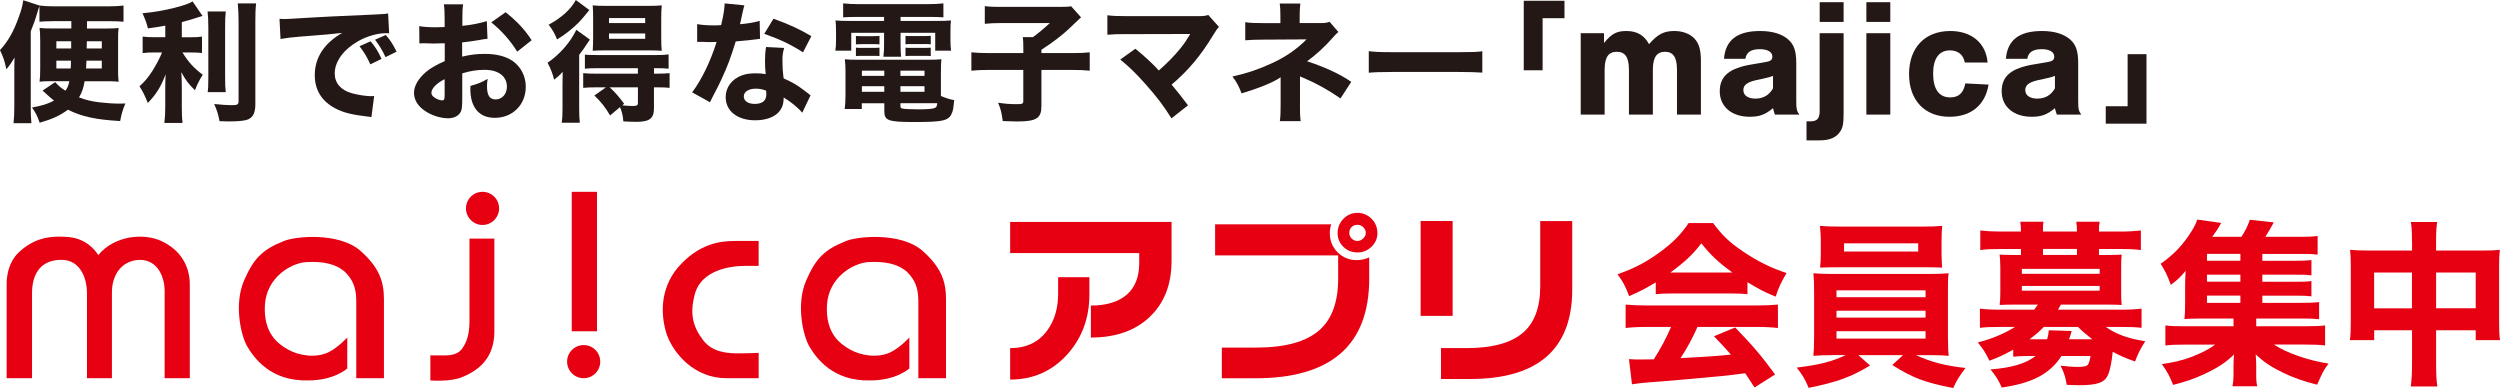
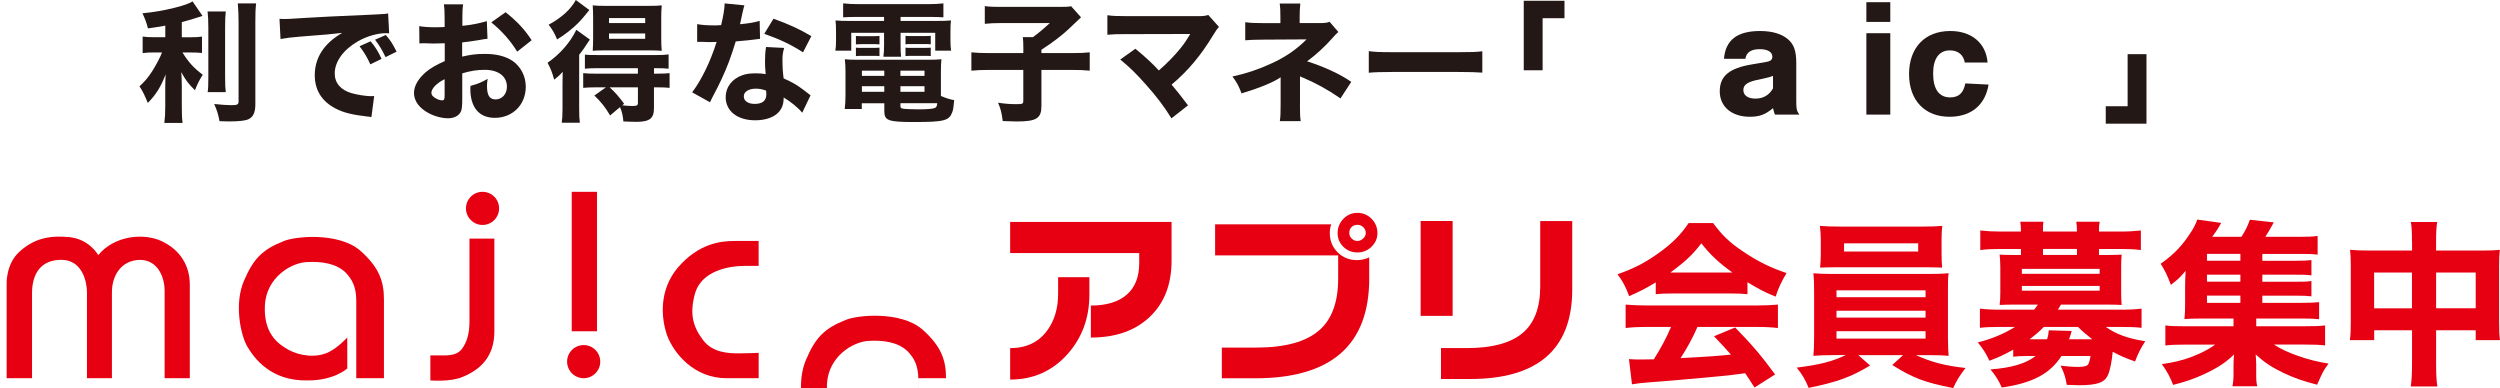
<svg xmlns="http://www.w3.org/2000/svg" id="_レイヤー_2" data-name="レイヤー 2" viewBox="0 0 681.23 105.74">
  <defs>
    <style>
      .cls-1 {
        fill: #231815;
      }

      .cls-1, .cls-2 {
        stroke-width: 0px;
      }

      .cls-2 {
        fill: #e60011;
      }
    </style>
  </defs>
  <g id="_レイヤー_1-2" data-name="レイヤー 1">
    <g>
      <g>
        <path class="cls-2" d="M451.17,76.95c-2.78,1.68-4.17,2.4-7.24,3.74-1.01-2.69-1.73-4.03-3.17-5.95,4.75-1.68,7.72-3.26,11.56-6.04,3.5-2.54,5.76-4.85,7.82-7.92h6.67c2.45,3.31,4.41,5.23,8.11,7.72,4.03,2.73,7.68,4.51,11.9,5.9-1.44,2.45-2.21,4.03-2.97,6.43-2.88-1.15-4.61-2.06-7.68-3.93v3.26c-1.34-.14-2.59-.19-4.46-.19h-16.26c-1.49,0-2.93.05-4.27.19v-3.21ZM448.68,89.09c-2.4,0-4.17.1-5.71.29v-6.38c1.63.14,3.55.24,5.71.24h30.08c2.3,0,4.13-.1,5.71-.24v6.38c-1.58-.19-3.31-.29-5.71-.29h-16.21c-1.3,2.97-2.88,5.85-4.61,8.49q9.64-.48,13.72-.96c-1.54-1.73-2.3-2.59-4.61-4.99l5.76-2.4c4.94,5.09,7,7.53,10.89,12.81l-5.61,3.55c-1.34-2.11-1.78-2.73-2.54-3.89-4.61.62-4.7.62-7.34.86-2.35.24-16.41,1.49-18.23,1.58-2.21.14-4.17.38-5.28.58l-.82-6.86c1.44.1,2.16.1,3.36.1.48,0,1.63,0,3.41-.05,1.87-2.93,3.5-6,4.7-8.83h-6.67ZM472.09,74.27c-3.74-2.69-5.9-4.7-8.49-7.96-2.35,3.07-4.46,5.04-8.44,7.96h16.93Z" />
        <path class="cls-2" d="M499.47,96.77c-2.35,0-3.69.05-5.33.19.1-1.25.19-2.54.19-5.04v-12.33c0-2.54-.05-3.6-.19-5.13,1.44.14,3.07.19,5.33.19h26.19c2.4,0,3.55-.05,5.33-.19-.19,1.25-.19,2.35-.19,5.13v12.33q.05,4.13.19,5.04c-1.54-.14-3.02-.19-5.33-.19h-3.6c4.22,1.92,8.16,2.93,13.53,3.5-1.73,2.25-2.49,3.55-3.36,5.47-7.68-1.49-11.08-2.78-16.6-6.28l2.93-2.69h-12.19l3.21,2.83c-5.28,3.17-8.97,4.51-16.74,6.09-.91-2.25-1.77-3.69-3.26-5.52,6.24-.77,9.59-1.63,13.38-3.41h-3.5ZM529.07,69.32c0,1.34.05,2.5.14,3.6-1.44-.05-3.12-.1-5.09-.1h-22.98c-2.01,0-3.74.05-5.18.1.1-1.1.19-2.3.19-3.6v-4.03c0-1.44-.1-2.3-.24-3.74,1.73.14,2.88.19,5.47.19h22.5c2.49,0,3.65-.05,5.37-.19-.14,1.34-.19,2.16-.19,3.74v4.03ZM500.43,80.98h24.27v-1.87h-24.27v1.87ZM500.43,86.55h24.27v-1.87h-24.27v1.87ZM500.43,92.26h24.27v-2.01h-24.27v2.01ZM502.49,66.3v2.25h20.2v-2.25h-20.2Z" />
        <path class="cls-2" d="M548.59,95.28c-2.83,1.54-3.5,1.87-6.48,3.02-1.01-2.11-1.73-3.21-3.17-4.99,3.69-.91,7.24-2.4,10.12-4.22h-4.13c-2.4,0-3.79.05-5.42.24v-5.23c1.58.19,3.12.29,5.61.29h9.16c.53-.67.58-.72,1.01-1.39h-6.57c-1.63,0-2.69.05-3.84.1.14-.96.19-2.06.19-3.31v-7.05c0-1.29-.1-2.45-.19-3.36.86.05,1.87.1,3.84.1h1.97v-1.63h-5.61c-2.4,0-3.65.05-5.47.29v-5.33c1.73.19,3.45.29,5.61.29h5.47v-.14c0-1.1-.05-1.77-.19-2.54h6.33c-.14.77-.14,1.34-.14,2.54v.14h9.26v-.14c0-1.15-.05-1.73-.19-2.54h6.38c-.14.77-.19,1.39-.19,2.54v.14h5.76c2.21,0,3.89-.1,5.66-.29v5.33c-1.82-.24-3.07-.29-5.47-.29h-5.95v1.63h2.4c1.97,0,2.97-.05,3.79-.1-.1,1.01-.14,1.92-.14,3.36v7.05c0,1.44.05,2.25.14,3.31-1.15-.05-2.21-.1-3.84-.1h-12.71c-.48.82-.58,1.01-.82,1.39h17.13c2.49,0,4.03-.1,5.66-.29v5.23c-1.63-.19-3.02-.24-5.47-.24h-4.27c2.78,1.97,6.04,3.17,10.75,3.89-1.25,1.92-2.02,3.45-2.78,5.52-2.59-.91-3.84-1.44-6.09-2.64-.24,2.59-.72,5.04-1.3,6.33-.91,2.06-2.93,2.78-7.92,2.78-.62,0-1.73-.05-3.31-.1-.29-1.92-.67-3.21-1.68-5.23,1.54.19,3.26.34,4.61.34,1.68,0,2.54-.19,2.88-.67.24-.29.53-1.3.67-2.3h-7.92c-3.12,4.85-7.92,7.39-16.26,8.59-.91-2.02-1.49-2.97-3.07-4.94,5.71-.43,9.64-1.58,12.28-3.65h-2.11c-1.77,0-2.93.05-3.98.19v-1.92ZM550.94,74.6h21.2v-1.34h-21.2v1.34ZM550.94,79.21h21.2v-1.3h-21.2v1.3ZM557.8,92.45c.29-.82.38-1.3.48-2.45l6.24.19c-.34,1.15-.43,1.49-.72,2.25h6.33c-1.68-1.3-2.49-1.97-3.89-3.36h-9.31c-1.2,1.25-2.4,2.25-3.89,3.36h4.75ZM565.96,67.84h-9.26v1.63h9.26v-1.63Z" />
        <path class="cls-2" d="M616.49,82.52h10.65c2.3,0,3.6-.05,4.8-.19v4.65c-1.34-.14-2.4-.19-4.7-.19h-12.43v2.11h13.24c2.88,0,4.27-.05,5.52-.24v5.47c-1.63-.19-3.02-.24-5.52-.24h-8.4c3.36,2.25,9.21,4.32,14.87,5.18-1.54,2.11-1.54,2.21-3.12,5.76-3.74-.96-6.24-1.82-9.16-3.21-3.31-1.58-5.28-2.93-7.58-5.04.1,1.44.14,2.35.14,2.97v2.35c0,1.68.05,2.4.29,3.36h-6.76c.19-1.01.29-1.82.29-3.31v-2.4c0-1.01.05-1.92.14-2.97-2.25,2.21-4.51,3.69-8.35,5.47-2.64,1.2-4.85,1.97-8.25,2.83-.82-2.16-1.68-3.74-3.07-5.66,3.26-.48,5.33-.96,7.82-1.87,2.83-1.06,4.89-2.11,6.72-3.45h-8.06c-2.54,0-3.89.05-5.52.24v-5.47c1.25.19,2.59.24,5.52.24h13.05v-2.11h-8.97c-1.92,0-3.17.05-4.41.14.14-1.15.19-2.4.19-4.13v-4.94c0-1.39.05-2.16.14-4.08-1.39,1.68-2.02,2.3-4.03,3.84-.96-2.64-1.58-3.84-2.78-5.76,3.65-2.54,6.09-5.13,8.49-8.97.67-1.06,1.2-2.16,1.49-3.07l6.52.91c-1.1,1.97-1.34,2.25-2.45,3.79h7.96c1.06-1.63,1.68-2.88,2.3-4.65l6.52.72c-1.01,1.87-1.54,2.73-2.3,3.93h9.45c2.06,0,3.5-.05,4.8-.24v5.09c-1.01-.14-2.16-.19-3.84-.19h-11.23v1.87h8.73c2.54,0,3.31-.05,4.65-.19v4.17c-1.49-.19-1.87-.19-4.65-.19h-8.73v1.92h8.73c2.64,0,3.12,0,4.65-.19v4.17c-1.3-.14-1.97-.19-4.65-.19h-8.73v1.97ZM610.49,69.18h-9.11v1.87h9.11v-1.87ZM610.49,74.84h-9.11v1.92h9.11v-1.92ZM601.38,80.55v1.97h9.11v-1.97h-9.11Z" />
        <path class="cls-2" d="M657.24,65.82c0-2.59-.05-3.74-.29-5.33h7.15c-.19,1.44-.29,2.69-.29,5.09v2.69h12.67c2.3,0,3.36-.05,4.7-.19-.14,1.34-.19,2.35-.19,4.41v15.21c0,2.45.05,3.6.24,4.99h-6.62v-2.69h-10.79v9.12c0,2.97.1,4.56.34,6.19h-7.24c.24-1.82.34-3.45.34-6.19v-9.12h-10.31v2.69h-6.62c.19-1.49.24-2.83.24-4.99v-15.26c0-1.97-.05-2.83-.19-4.37,1.58.14,2.49.19,4.61.19h12.28v-2.45ZM646.93,74.27v9.74h10.31v-9.74h-10.31ZM674.61,84v-9.74h-10.79v9.74h10.79Z" />
      </g>
      <g>
-         <path class="cls-1" d="M14.23,5.78c-1.49,0-2.34.04-3.48.14V1.67c-.21.5-.39,1.14-.67,2.06-.43,1.53-.96,2.98-1.7,4.79v20.97c0,1.56.04,2.73.18,4.08H3.69c.14-1.28.21-2.66.21-4.58v-9.44c0-2.06,0-2.31.07-3.87-.71,1.21-1.31,2.13-2.24,3.19-.46-2.23-.82-3.3-1.74-5.21,2.13-2.27,3.73-5.07,5.07-8.87.75-1.99,1.03-3.05,1.28-4.72l4.47,1.45h-.04c1.17.14,2.63.21,4.19.21h14.44c1.56,0,3.02-.07,4.26-.21v4.4c-1.17-.11-2.23-.14-3.65-.14h-6.31v1.99h5.32c1.56,0,2.45-.04,3.3-.14-.14,1.24-.14,1.53-.14,3.76v7.13c0,1.92,0,2.59.14,3.76-.96-.11-1.56-.14-2.87-.14h-6.39c-.35,1.95-.67,2.94-1.53,4.4,2.06.78,3.37,1.06,5.61,1.35,1.77.21,3.87.35,5.39.35.35,0,.92,0,1.63-.04-.71,1.74-1.03,2.73-1.42,4.79-6.71-.39-10.43-1.21-14.23-3.09-2.24,1.63-4.15,2.52-7.7,3.55-.57-1.7-1.06-2.7-2.09-4.15,2.73-.5,4.26-.96,6-1.88-.46-.35-.71-.57-1.03-.85q-1.53-1.35-2.09-1.88l3.44-2.31c.96,1.06,1.49,1.53,2.8,2.34.57-.82.82-1.42,1.06-2.59h-5.57c-.96,0-1.67.04-2.55.14.14-1.21.18-1.99.18-3.65v-7.31c0-1.77-.04-2.45-.18-3.69.99.11,1.84.14,3.37.14h5.29v-1.99h-5.22ZM15.36,11.25v1.95h4.04v-1.95h-4.04ZM15.36,16.53v2.13h3.9c.07-.71.07-1.1.07-2.13h-3.97ZM23.56,16.53q-.07,1.24-.11,2.13h4.29v-2.13h-4.19ZM23.66,11.25q0,1.06-.04,1.95h4.12v-1.95h-4.08Z" />
        <path class="cls-1" d="M45.03,6.99c-2.27.39-2.87.5-4.72.75-.39-1.56-.75-2.52-1.49-4.12,3.48-.35,5.71-.75,8.87-1.53,2.59-.67,3.87-1.14,4.79-1.7l2.7,3.94c-2.48.82-3.8,1.21-5.64,1.7v4.12h2.52c1.31,0,2.13-.04,2.98-.18v4.47c-.85-.11-1.77-.14-3.05-.14h-2.27c1.7,2.73,3.05,4.19,5.53,6.07-.85,1.28-1.56,2.73-2.13,4.22-1.81-1.77-2.59-2.84-3.72-4.93.07,1.03.14,2.2.14,3.73v5.53c0,2.2.04,3.23.21,4.58h-4.97c.18-1.42.25-2.48.25-4.58v-5.11c0-1.17.04-2.52.11-3.55-1.35,3.44-2.52,5.36-4.86,7.8-.82-2.02-1.38-3.19-2.27-4.54,1.38-1.24,2.41-2.45,3.51-4.19.99-1.56,2.16-3.76,2.63-5.04h-2.09c-1.38,0-2.24.04-3.19.18v-4.51c.92.14,1.74.18,3.26.18h2.91v-3.16ZM61.52,3.12c-.14,1.24-.18,2.31-.18,4.43v13.27c0,2.24.04,3.19.18,4.29h-4.93c.14-1.03.18-1.81.18-4.19V7.56c0-2.09-.07-3.16-.21-4.43h4.97ZM69.79.92c-.18,1.56-.21,2.91-.21,5v22.56c0,2.2-.64,3.48-1.95,4.04-.89.39-2.63.57-5.43.57-.71,0-1.21-.04-2.38-.07-.35-1.88-.67-2.87-1.45-4.68,2.06.21,3.55.32,4.72.32,1.6,0,1.92-.18,1.92-1.1V5.92c0-1.7-.07-3.26-.21-5h5Z" />
        <path class="cls-1" d="M76.18,5.14c.82.04,1.24.04,1.38.04.67,0,.89,0,5.92-.32,2.45-.18,8.55-.46,18.31-.89,3.12-.14,3.33-.18,3.97-.32l.28,5.43c-.43-.04-.53-.04-.85-.04-2.31,0-5.18.82-7.56,2.16-4.01,2.27-6.42,5.57-6.42,8.8,0,2.63,1.63,4.54,4.61,5.39,1.63.46,3.94.82,5.25.82.21,0,.46,0,.89-.04l-.75,5.75c-.46-.11-.6-.11-1.24-.18-3.97-.46-6.46-1.06-8.59-2.2-3.69-1.92-5.61-5-5.61-9.05,0-4.79,2.55-8.69,7.49-11.53-3.55.39-3.69.43-11.6,1.03-1.95.14-3.87.39-5.22.64l-.28-5.5ZM100.91,17.53c-.89-1.99-1.7-3.3-2.94-4.93l3.02-1.35c1.24,1.49,2.02,2.7,2.98,4.79l-3.05,1.49ZM105.06,15.57c-.89-1.88-1.67-3.19-2.87-4.75l2.94-1.28c1.31,1.53,1.81,2.31,2.94,4.54l-3.02,1.49Z" />
        <path class="cls-1" d="M132.81,10.57c-.71.07-1.03.11-2.52.39-1.77.28-2.73.43-4.36.6v3.87c2.48-.57,3.83-.74,6.24-.74,3.12,0,5.61.64,7.52,1.92,2.23,1.56,3.58,4.15,3.58,7.02,0,4.9-3.58,8.48-8.44,8.48-4.29,0-6.67-2.84-6.67-7.95,0-.14,0-.43.04-.75,2.2-.64,2.91-.92,4.68-1.92-.14.82-.18,1.38-.18,1.95,0,2.55.71,3.65,2.34,3.65,1.77,0,3.09-1.45,3.09-3.48,0-2.8-2.31-4.58-6.03-4.58-2.06,0-3.94.28-6.14.96v6.67c0,2.66-.11,3.41-.6,4.12-.6.92-1.84,1.45-3.26,1.45-2.06,0-4.54-.78-6.31-2.02-1.95-1.31-2.98-3.02-2.98-4.9s1.14-3.83,3.16-5.61c1.28-1.1,2.87-2.02,5.22-3.05v-4.86c-1.77.04-2.73.07-3.19.07-.32,0-.39,0-2.23-.07h-.6c-.18,0-.5,0-.89.04l-.04-4.72c.96.21,2.59.32,4.47.32.32,0,.43,0,1.74-.04q.46,0,.71-.04v-1.77c0-2.31-.04-3.19-.21-4.4h5.25c-.18,1.24-.21,1.99-.21,4.12v1.74c2.2-.21,4.79-.71,6.67-1.28l.18,4.79ZM121.17,21.57c-2.16,1.06-3.62,2.55-3.62,3.73,0,.5.32.96.99,1.38.6.39,1.38.67,1.95.67.53,0,.67-.28.67-1.45v-4.33ZM140.93,14.08c-1.74-2.87-4.22-5.71-7.06-7.98l3.9-2.77c3.16,2.52,5.18,4.68,7.1,7.63l-3.94,3.12Z" />
        <path class="cls-1" d="M153.28,23.17c0-1.35,0-1.81.04-3.62-.78.92-1.28,1.35-2.31,2.16-.57-2.02-.92-2.94-1.81-4.61,3.37-2.31,6.24-5.6,7.84-8.98l3.69,2.66q-.6.89-1.31,1.95c-.28.46-.35.53-1.03,1.45q-.32.43-.57.75v14.47c0,1.99.04,2.91.18,4.04h-4.93c.14-.99.21-2.06.21-3.73v-6.56ZM160.59,2.73c-1.56,1.95-2.09,2.55-2.94,3.44-1.74,1.74-3.69,3.26-5.85,4.58-.67-1.67-1.31-2.77-2.31-4.01,3.51-1.88,6.1-4.26,7.41-6.74l3.69,2.73ZM162.33,23.8c-1.56,0-2.38.04-3.41.14v-4.01c.96.11,1.84.14,3.44.14h11.46v-1.49h-11.07c-1.49,0-2.52.04-3.37.14v-3.83c.82.07,1.45.11,3.44.11h15.86c1.74,0,2.55-.04,3.51-.18v3.9c-.85-.11-1.88-.14-3.41-.14h-.57v1.49h.74c1.56,0,2.63-.04,3.51-.14v4.01c-.89-.11-1.81-.14-3.41-.14h-.85v5.71c0,2.77-1.17,3.69-4.86,3.69q-.21,0-1.7-.04-.96-.04-1.77-.07c-.14-1.63-.39-2.66-.92-3.9l-2.7,2.27c-1.28-2.2-2.52-3.76-4.29-5.43l3.16-2.24h-2.8ZM164.81,13.73c-1.42,0-2.63.04-3.3.11.07-1.17.11-2.06.11-3.58v-5.5c0-1.42-.04-2.13-.11-3.3.92.11,1.95.14,3.69.14h11.39c1.81,0,2.84-.04,3.73-.14-.11,1.1-.14,2.13-.14,3.62v5.18c0,1.56.04,2.55.14,3.58-.85-.07-2.09-.11-3.23-.11h-12.28ZM165.95,6.28h9.86v-1.35h-9.86v1.35ZM165.95,10.57h9.86v-1.45h-9.86v1.45ZM166.13,23.8c1.45,1.31,2.55,2.59,3.94,4.47l-.5.43c.99.11,1.92.18,2.73.18,1.24,0,1.53-.14,1.53-.89v-4.19h-7.7Z" />
        <path class="cls-1" d="M202.85,1.45q-.14.35-.5,1.92c-.07.32-.25,1.1-.5,2.34q-.14.53-.21.89c2.31-.21,4.08-.5,5.36-.92l.11,4.9c-.39.04-.53.04-1.1.14-1.24.18-2.7.32-5.53.57-1.38,4.47-2.24,6.78-3.87,10.29-.82,1.74-1.14,2.38-2.48,4.93q-.46.89-.67,1.35l-4.86-2.7c2.55-3.37,4.97-8.34,6.67-13.73q-1.06,0-1.92.04h-.43q-.39,0-1.6-.07h-1.35v-4.83c1.28.25,2.84.35,4.97.35.21,0,.89-.04,1.56-.07.64-2.66.92-4.4.96-5.92l5.39.53ZM218.6,30.72c-1.1-1.35-3.09-2.98-5.04-4.15-.04,1.67-.35,2.73-1.21,3.8-1.24,1.53-3.65,2.41-6.56,2.41-4.86,0-8.05-2.52-8.05-6.31,0-2.7,1.7-4.97,4.51-5.96,1.06-.39,2.16-.53,3.8-.53,1.03,0,1.63.07,2.59.21-.14-1.42-.18-2.41-.18-3.44,0-1.6.07-2.63.28-3.94l4.93.25c-.39,1.42-.46,2.06-.46,3.51,0,1.6.07,2.84.32,4.79,2.24.99,3.62,1.77,5.36,3.09.46.32.78.57,1.38,1.06q.32.25.6.46l-2.27,4.75ZM205.94,24.16c-1.95,0-3.26.85-3.26,2.09s1.1,2.06,2.98,2.06c2.13,0,3.16-.89,3.16-2.63,0-.32-.04-.99-.07-.99-1.1-.39-1.81-.53-2.8-.53ZM218.82,14.26c-3.23-2.09-6.46-3.62-10.57-5.04l2.52-4.12c4.26,1.53,7.1,2.84,10.32,4.75l-2.27,4.4Z" />
        <path class="cls-1" d="M233.58,4.61c-1.67,0-2.63.04-3.83.11V.92c1.35.14,2.66.21,4.22.21h18.91c1.63,0,2.91-.07,4.19-.21v3.8c-1.21-.07-2.06-.11-3.76-.11h-7.91v1.1h9.12c2.59,0,3.58-.04,4.61-.14-.11.92-.14,1.56-.14,3.05v2.31c0,1.31.04,1.92.18,2.87h-4.33v-4.86h-9.44v3.23c0,1.74.04,2.38.14,3.3h-4.82c.14-.99.18-1.92.18-3.3v-3.23h-8.94v4.86h-4.33c.14-.96.18-1.6.18-2.87v-2.31c0-1.38-.04-2.13-.14-3.05,1.03.11,2.02.14,4.61.14h8.62v-1.1h-7.31ZM256.39,26.15c1.31.57,2.41.92,3.62,1.14-.18,1.99-.28,2.62-.53,3.3-.85,2.31-2.27,2.66-10.39,2.66-7.02,0-8.12-.39-8.12-2.91v-2.2h-6.14v1.56h-4.65c.14-1.14.21-2.34.21-3.73v-6.28c0-1.45-.04-2.38-.18-3.55.99.11,1.92.14,3.51.14h19.19c1.7,0,2.7-.04,3.62-.14-.11.99-.14,1.84-.14,3.55v6.46ZM233.23,9.79c.5.07.78.07,1.7.07h3.05c.75,0,1.28-.04,1.67-.07v2.31c-.5-.07-.85-.07-1.67-.07h-3.05c-.74,0-1.17.04-1.7.07v-2.31ZM233.23,12.98c.5.07.78.07,1.7.07h3.05c.82,0,1.24-.04,1.67-.07v2.31c-.43-.07-.78-.07-1.67-.07h-3.05c-.89,0-1.03,0-1.7.07v-2.31ZM234.86,19.26v1.42h6.1v-1.42h-6.1ZM234.86,23.49v1.53h6.1v-1.53h-6.1ZM245.36,20.68h6.56v-1.42h-6.56v1.42ZM245.36,25.01h6.56v-1.53h-6.56v1.53ZM245.36,28.95c0,.39.14.53.6.64s2.41.21,4.26.21c2.34,0,4.04-.14,4.54-.39.39-.18.57-.5.64-1.28h-10.04v.82ZM246.74,9.76c.5.07.78.07,1.7.07h3.51c.82,0,1.24-.04,1.67-.07v2.31h-.18c-.39-.07-.71-.07-1.49-.07h-3.51c-.85,0-.99,0-1.7.07v-2.31ZM246.74,12.98c.57.07.75.07,1.7.07h3.51c.78,0,1.31-.04,1.67-.07v2.31c-.43-.07-.78-.07-1.67-.07h-3.51c-.78,0-1.14,0-1.7.07v-2.31Z" />
        <path class="cls-1" d="M278.85,12.98c0-1.21-.04-2.09-.14-2.87h2.77c1.6-1.17,3.12-2.45,4.61-3.83h-13.13c-2.02,0-3.26.07-4.61.21V1.67c1.42.18,2.55.21,4.54.21h15.72c1.95,0,2.55-.04,3.26-.18l2.7,3.02q-.82.75-3.48,3.3c-1.7,1.6-4.43,3.69-7.31,5.53v.92h8.09c2.45,0,3.8-.07,5.07-.21v5c-1.45-.14-2.77-.21-5.07-.21h-8.09v9.83c0,3.37-1.35,4.22-6.74,4.22-.67,0-.85,0-3.8-.11-.32-2.38-.53-3.23-1.28-5,2.13.32,3.33.39,5.18.39,1.45,0,1.7-.11,1.7-.85v-8.48h-9.08c-2.24,0-3.58.07-5.07.21v-5c1.31.14,2.77.21,5.18.21h8.98v-1.49Z" />
        <path class="cls-1" d="M307.14,9.29c-2.8,0-3.83.04-5.39.18v-5.32c1.49.21,2.73.25,5.5.25h19.3c1.31,0,1.88-.07,2.7-.32l2.91,3.26c-.53.57-.74.85-1.56,2.2-3.41,5.64-6.85,9.72-11.35,13.52,1.63,1.92,2.52,3.05,4.47,5.64l-4.51,3.55c-2.06-3.33-3.9-5.75-6.85-9.08-2.8-3.16-4.54-4.86-7.1-6.95l4.12-2.94c2.73,2.24,4.72,4.08,6.39,5.92,2.31-2.02,4.19-3.94,5.89-6.03,1.03-1.28,1.7-2.27,2.41-3.48q.21-.35.25-.43l-17.17.04Z" />
        <path class="cls-1" d="M354.22,28.49c0,2.23.04,3.37.21,4.51h-5.68c.18-1.24.21-2.38.21-4.54v-7.41c-1.81,1.31-5.78,2.94-10.64,4.4-.85-2.16-1.21-2.84-2.48-4.61,3.69-.78,7.1-1.92,10.61-3.55,3.83-1.74,6.85-3.83,9.58-6.56l-11.78.07c-2.31,0-3.62.07-4.93.18v-4.93c1.63.21,2.41.25,5,.25h4.58v-1.6c0-1.81-.04-2.73-.18-3.73h5.61c-.14,1.14-.18,2.16-.18,3.65v1.67h5.82c1.03,0,1.7-.11,2.34-.35l2.38,2.77q-.57.46-1.56,1.6c-2.09,2.38-4.4,4.51-6.95,6.39,4.72,1.53,9.05,3.51,12.03,5.61l-2.94,4.51c-3.37-2.34-6.63-4.15-10.18-5.64-.43-.14-.5-.21-.85-.39v7.73Z" />
        <path class="cls-1" d="M372.99,13.94c1.6.21,2.87.28,6.49.28h17.95c3.58,0,4.86-.04,6.49-.25v5.82c-1.42-.11-3.76-.18-6.53-.18h-17.92c-3.09,0-5.11.07-6.49.21v-5.89Z" />
        <path class="cls-1" d="M415.21,19.16V.21h11.1v4.75h-5.96v14.19h-5.14Z" />
-         <path class="cls-1" d="M437.08,9.05v2.66c2.07-2.53,3.44-3.26,6.11-3.26,2.85,0,4.87,1.15,6.15,3.58,2.39-2.71,4.04-3.58,6.89-3.58,2.3,0,4.22.73,5.51,2.07,1.24,1.33,1.74,3.12,1.74,5.97v14.74h-6.52v-12.21c0-3.4-1.01-4.91-3.26-4.91s-3.31,1.52-3.31,4.91v12.21h-6.52v-12.21c0-3.4-1.01-4.91-3.31-4.91s-3.31,1.52-3.31,4.91v12.21h-6.52V9.05h6.34Z" />
        <path class="cls-1" d="M469.77,16.03c.41-5.1,3.58-7.58,9.83-7.58,3.35,0,5.92.78,7.67,2.3,1.61,1.42,2.2,3.21,2.2,6.47v10.19c0,2.39.09,2.71.83,3.81h-6.66c-.28-.78-.28-.92-.51-1.74-2.16,1.79-3.72,2.34-6.34,2.34-4.91,0-8.17-2.75-8.17-6.93s2.62-6.34,8.82-7.35l3.54-.6c1.47-.23,1.97-.6,1.97-1.52,0-1.24-1.29-2.02-3.4-2.02-2.39,0-3.67.83-3.95,2.62h-5.83ZM483.13,20.67c-.69.28-1.29.46-2.39.69l-2.34.51c-2.34.55-3.35,1.33-3.35,2.66,0,1.47,1.24,2.34,3.31,2.34s3.72-.92,4.77-2.8v-3.4Z" />
-         <path class="cls-1" d="M502.37,9.05v21.67c0,3.26-.23,4.32-1.29,5.6-1.1,1.33-2.8,1.93-5.28,1.93h-3.54v-5.19h1.19c1.65,0,2.39-.83,2.39-2.66V9.05h6.52ZM502.37,5.97h-6.52V.6h6.52v5.37Z" />
        <path class="cls-1" d="M515.09,5.97h-6.52V.6h6.52v5.37ZM515.09,31.23h-6.52V9.05h6.52v22.18Z" />
        <path class="cls-1" d="M535.39,17.04c-.37-2.11-1.84-3.31-4.04-3.31-2.98,0-4.59,2.25-4.59,6.29,0,4.27,1.61,6.52,4.64,6.52,2.34,0,3.63-1.19,4.13-3.81l6.34.32c-.92,5.6-4.78,8.77-10.65,8.77-6.75,0-11.02-4.5-11.02-11.62s4.22-11.75,11.25-11.75c5.79,0,9.73,3.31,10.15,8.59h-6.2Z" />
-         <path class="cls-1" d="M546.59,16.03c.41-5.1,3.58-7.58,9.83-7.58,3.35,0,5.92.78,7.67,2.3,1.61,1.42,2.2,3.21,2.2,6.47v10.19c0,2.39.09,2.71.83,3.81h-6.66c-.28-.78-.28-.92-.51-1.74-2.16,1.79-3.72,2.34-6.34,2.34-4.91,0-8.17-2.75-8.17-6.93s2.62-6.34,8.82-7.35l3.54-.6c1.47-.23,1.97-.6,1.97-1.52,0-1.24-1.29-2.02-3.4-2.02-2.39,0-3.67.83-3.95,2.62h-5.83ZM559.95,20.67c-.69.28-1.29.46-2.39.69l-2.34.51c-2.34.55-3.35,1.33-3.35,2.66,0,1.47,1.24,2.34,3.31,2.34s3.72-.92,4.77-2.8v-3.4Z" />
        <path class="cls-1" d="M584.9,14.76v18.94h-11.1v-4.75h5.96v-14.19h5.14Z" />
      </g>
      <g>
        <g>
          <path class="cls-2" d="M136,56.78c0,2.49-2.03,4.52-4.51,4.52s-4.52-2.03-4.52-4.52,2.01-4.51,4.52-4.51,4.51,2.02,4.51,4.51" />
          <path class="cls-2" d="M163.56,98.54c0,2.5-2.02,4.52-4.51,4.52s-4.52-2.02-4.52-4.52,2.02-4.51,4.52-4.51,4.51,2.02,4.51,4.51" />
          <path class="cls-2" d="M97.09,103.06h7.53v-21.47c0-4.67-1.11-8.61-6.53-13.36-5.99-5.05-17.82-3.82-20.78-2.53-5.94,2.35-8.26,4.87-10.82,10.78-2.77,6.41-.86,14.98.89,17.93,1.81,3.06,6.31,9.54,16.63,9.25,7.12,0,10.62-3.26,10.62-3.26v-8.44s-2.44,2.69-5.02,3.97c-3.5,1.74-8.13.99-11.07-.65-2.94-1.64-6.75-4.53-6.36-12.11.4-7.58,7.12-11.51,11.3-11.75,4.18-.24,8,.34,10.62,2.77,1.92,1.94,2.98,4.09,2.98,7.76v21.1Z" />
-           <path class="cls-2" d="M250.25,103.06h7.53v-21.47c0-4.67-1.1-8.61-6.53-13.36-5.99-5.05-17.81-3.82-20.77-2.53-5.95,2.35-8.26,4.87-10.82,10.78-2.78,6.41-.86,14.98.89,17.93,1.81,3.06,6.31,9.54,16.63,9.25,7.12,0,10.61-3.26,10.61-3.26v-8.44s-2.44,2.69-5.02,3.97c-3.5,1.74-8.13.99-11.07-.65-2.94-1.64-6.76-4.53-6.36-12.11.4-7.58,7.12-11.51,11.3-11.75,4.17-.24,8.01.34,10.62,2.77,1.92,1.94,2.98,4.09,2.98,7.76v21.1Z" />
+           <path class="cls-2" d="M250.25,103.06h7.53c0-4.67-1.1-8.61-6.53-13.36-5.99-5.05-17.81-3.82-20.77-2.53-5.95,2.35-8.26,4.87-10.82,10.78-2.78,6.41-.86,14.98.89,17.93,1.81,3.06,6.31,9.54,16.63,9.25,7.12,0,10.61-3.26,10.61-3.26v-8.44s-2.44,2.69-5.02,3.97c-3.5,1.74-8.13.99-11.07-.65-2.94-1.64-6.76-4.53-6.36-12.11.4-7.58,7.12-11.51,11.3-11.75,4.17-.24,8.01.34,10.62,2.77,1.92,1.94,2.98,4.09,2.98,7.76v21.1Z" />
          <path class="cls-2" d="M1.81,77.61v25.45h6.92v-23.17c0-5.22,2.32-9.09,7.99-9.09s6.98,5.92,6.98,8.86v23.4h6.8v-23.3c-.04-4.68,2.51-8.8,7.56-8.95,5.29,0,6.8,5.27,6.8,8.33v23.92h6.86v-25.52c0-5.13-2.57-9.35-7.48-11.74-4.91-2.42-13.07-1.67-17.47,3.72,0,0-2.38-4.39-7.97-4.92-5.58-.51-9.65.49-13.5,3.99-3.85,3.49-3.48,9.03-3.48,9.03" />
          <rect class="cls-2" x="155.79" y="52.27" width="6.89" height="38" />
          <path class="cls-2" d="M127.93,65.02h6.78v25.25c0,5.03-1.98,9.76-8.72,12.46-3.13,1.38-8.72.94-8.72.94v-6.82h3.74c2.53,0,4.08-.53,5.07-2.07,1.01-1.52,1.85-3.53,1.85-7.28v-22.47Z" />
          <path class="cls-2" d="M206.72,72.45v-6.79h-6.48c-4.08,0-9.82.74-15.45,7.15-5.26,6.19-4.67,13.68-3.04,18.51,1.89,5.08,7.45,11.74,16.21,11.74h8.77v-6.91s-3,.14-5.25.14c-3.07,0-7.33-.17-9.94-3.67-2.62-3.49-3.8-6.98-2.07-12.95,1.92-5.83,8.93-7.22,13.55-7.22h3.7Z" />
        </g>
        <g>
          <path class="cls-2" d="M319.24,71.07c0,6.41-1.97,11.49-5.92,15.26-3.95,3.76-9.3,5.65-16.07,5.65v-8.72c4.23,0,7.48-.98,9.76-2.95,2.28-1.96,3.42-4.85,3.42-8.64v-2.72h-35.17v-8.47h43.98v10.6ZM296.85,80.29c0,6.37-2.01,11.81-6.04,16.3-4.13,4.56-9.31,6.84-15.55,6.84v-8.57c4.46,0,7.86-1.65,10.2-4.95,1.91-2.67,2.87-5.96,2.87-9.86v-4.51h8.52v4.75Z" />
          <path class="cls-2" d="M373.11,75.78c0,9.15-2.59,15.98-7.78,20.51-5.18,4.52-12.93,6.79-23.23,6.79h-9.16v-8.37h9.36c7.89,0,13.64-1.58,17.24-4.76,3.4-3,5.1-7.68,5.1-14.02v-6.34h-33.53v-8.47h31.65c-.13.36-.23.74-.3,1.14-.07.4-.1.81-.1,1.24,0,2.08.71,3.83,2.13,5.25,1.42,1.42,3.19,2.13,5.3,2.13.56,0,1.12-.07,1.68-.2.56-.13,1.11-.31,1.63-.54v5.65ZM375.34,63.49c0,1.45-.54,2.7-1.61,3.74-1.07,1.04-2.35,1.56-3.84,1.56s-2.8-.51-3.84-1.54c-1.04-1.02-1.56-2.28-1.56-3.76s.53-2.77,1.58-3.86c1.06-1.09,2.33-1.63,3.81-1.63s2.81.54,3.86,1.61c1.06,1.07,1.59,2.37,1.59,3.89ZM372.17,63.49c0-.59-.22-1.11-.67-1.56s-.98-.67-1.61-.67-1.16.2-1.58.59c-.43.4-.64.94-.64,1.63,0,.56.21,1.06.64,1.51.43.45.96.67,1.58.67.56,0,1.08-.22,1.56-.67.48-.45.72-.95.72-1.51Z" />
          <path class="cls-2" d="M395.83,86.08h-8.72v-25.86h8.72v25.86ZM428.42,78.9c0,8.29-2.44,14.48-7.33,18.57-4.66,3.86-11.46,5.8-20.41,5.8h-8.02v-8.42h6.98c6.87,0,11.93-1.34,15.18-4.04,3.25-2.69,4.88-6.94,4.88-12.75v-17.83h8.72v18.67Z" />
        </g>
      </g>
    </g>
  </g>
</svg>